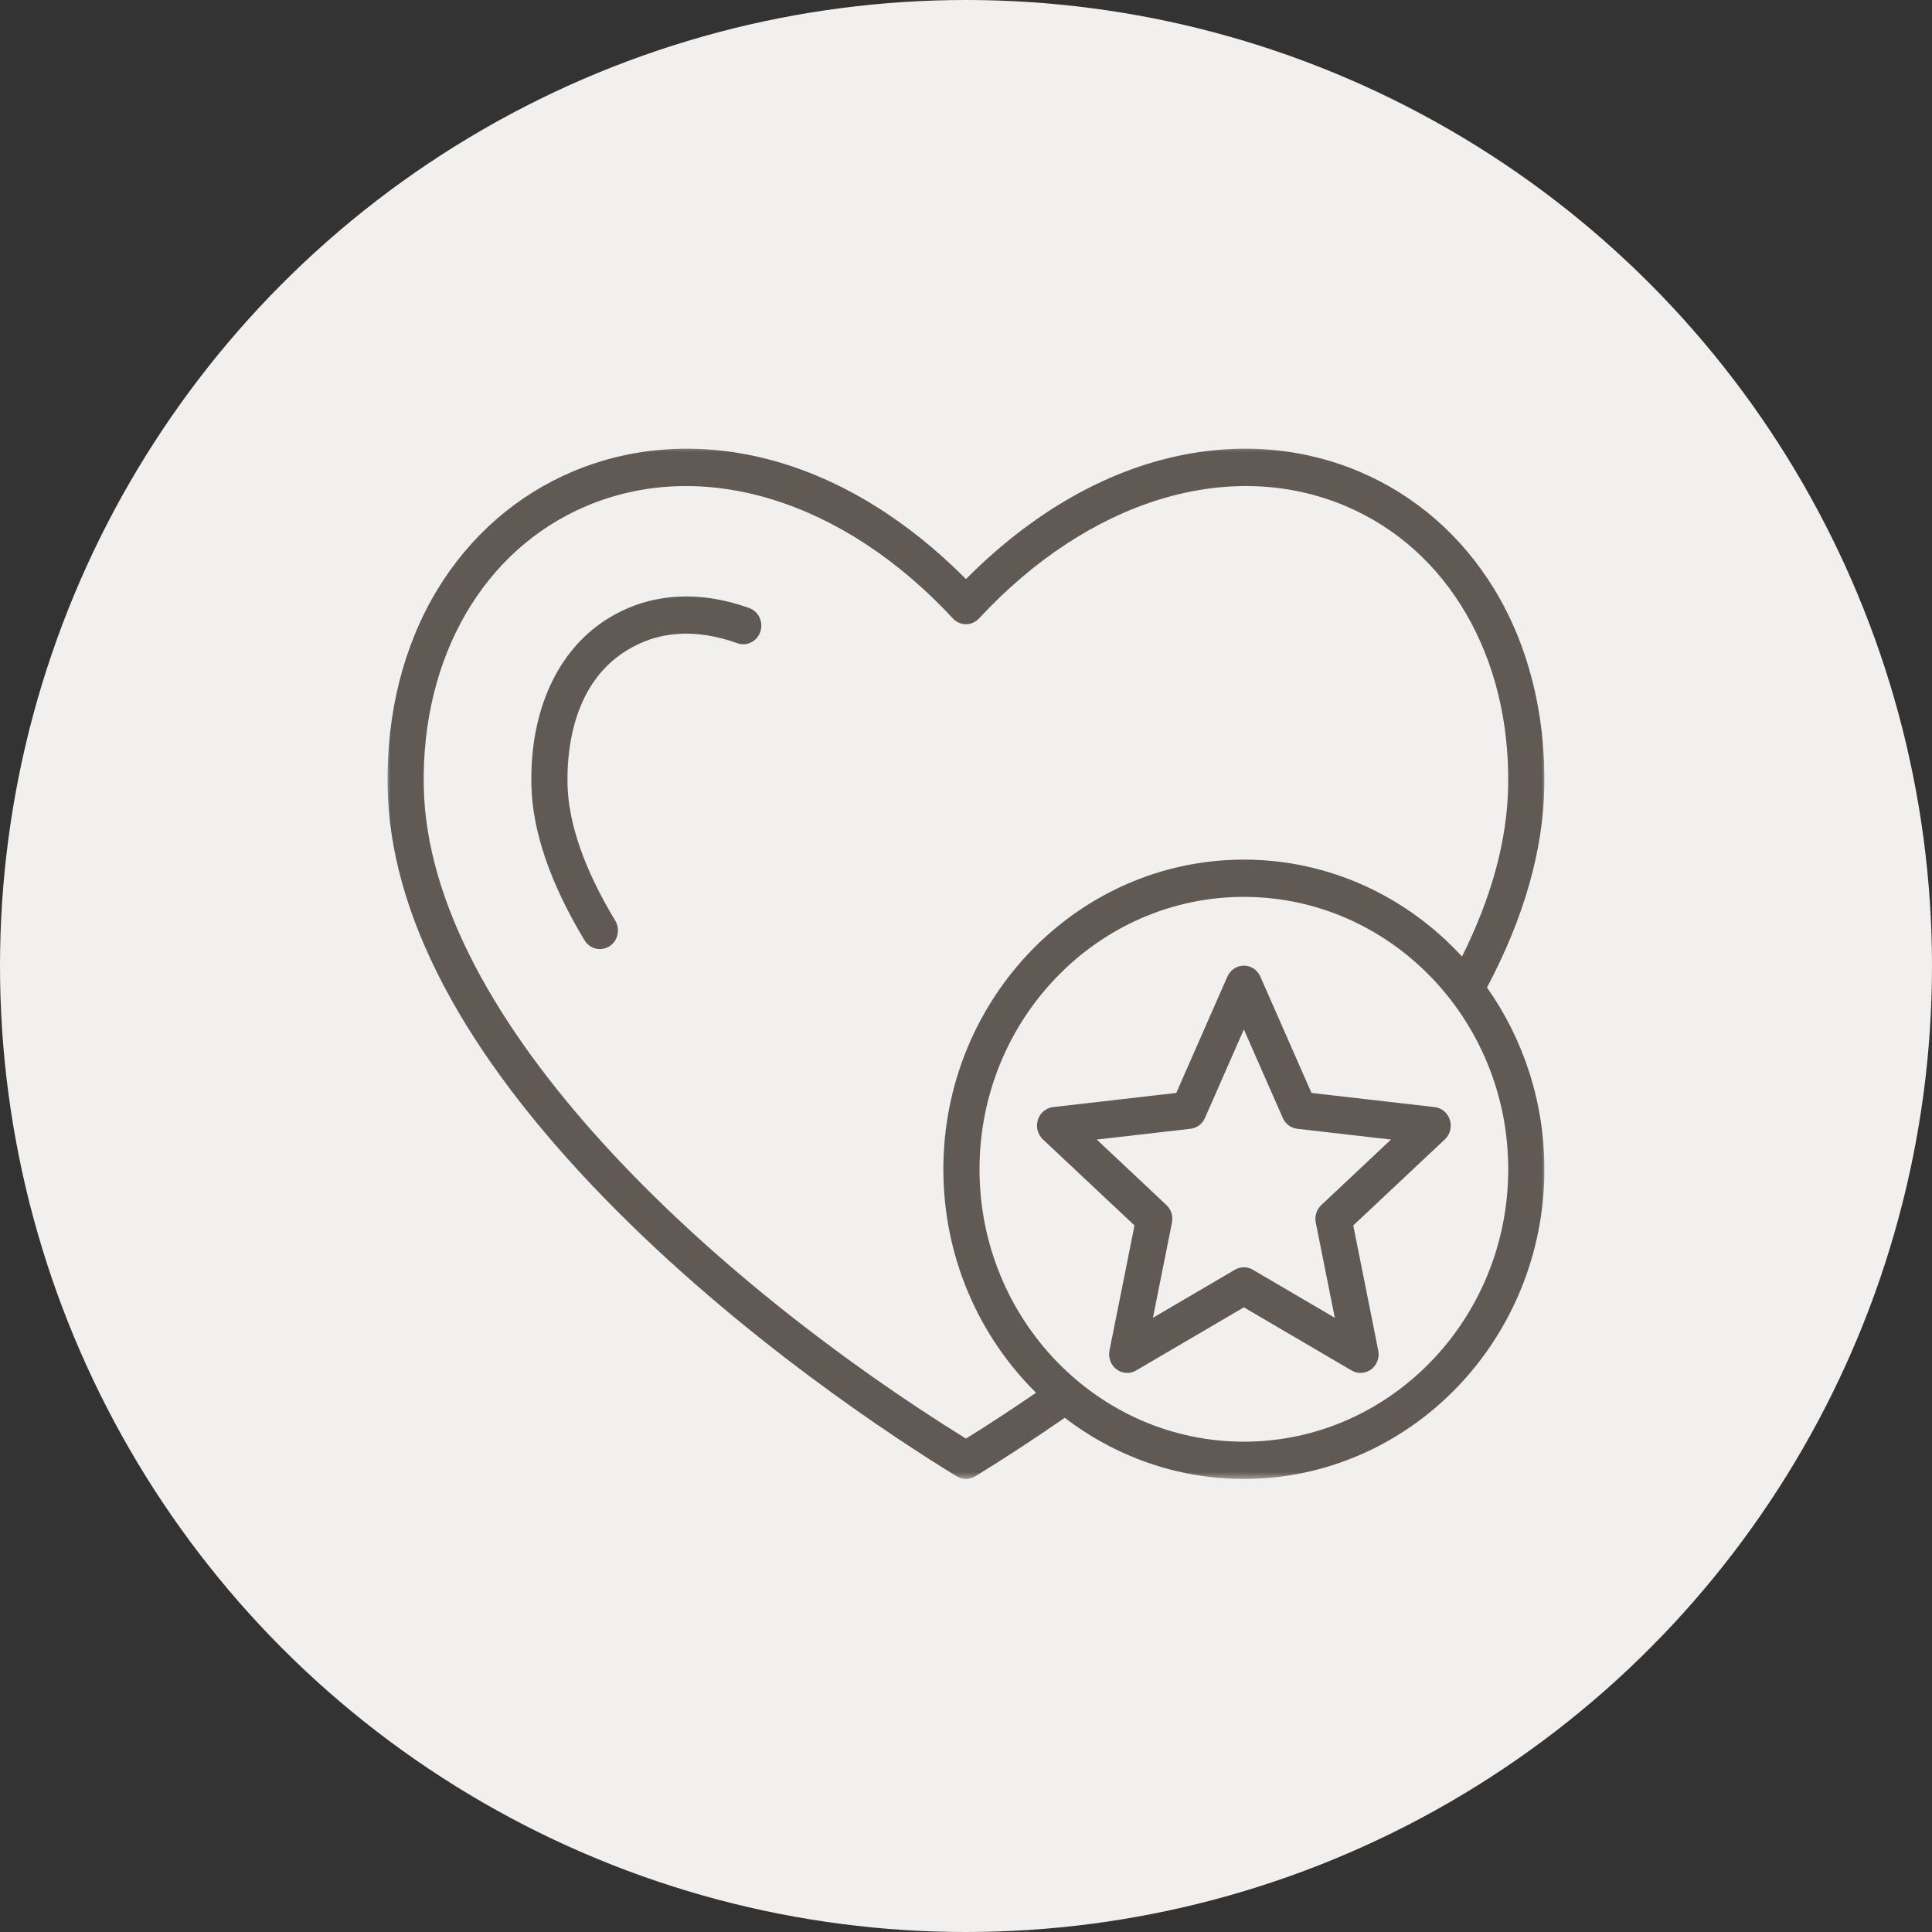
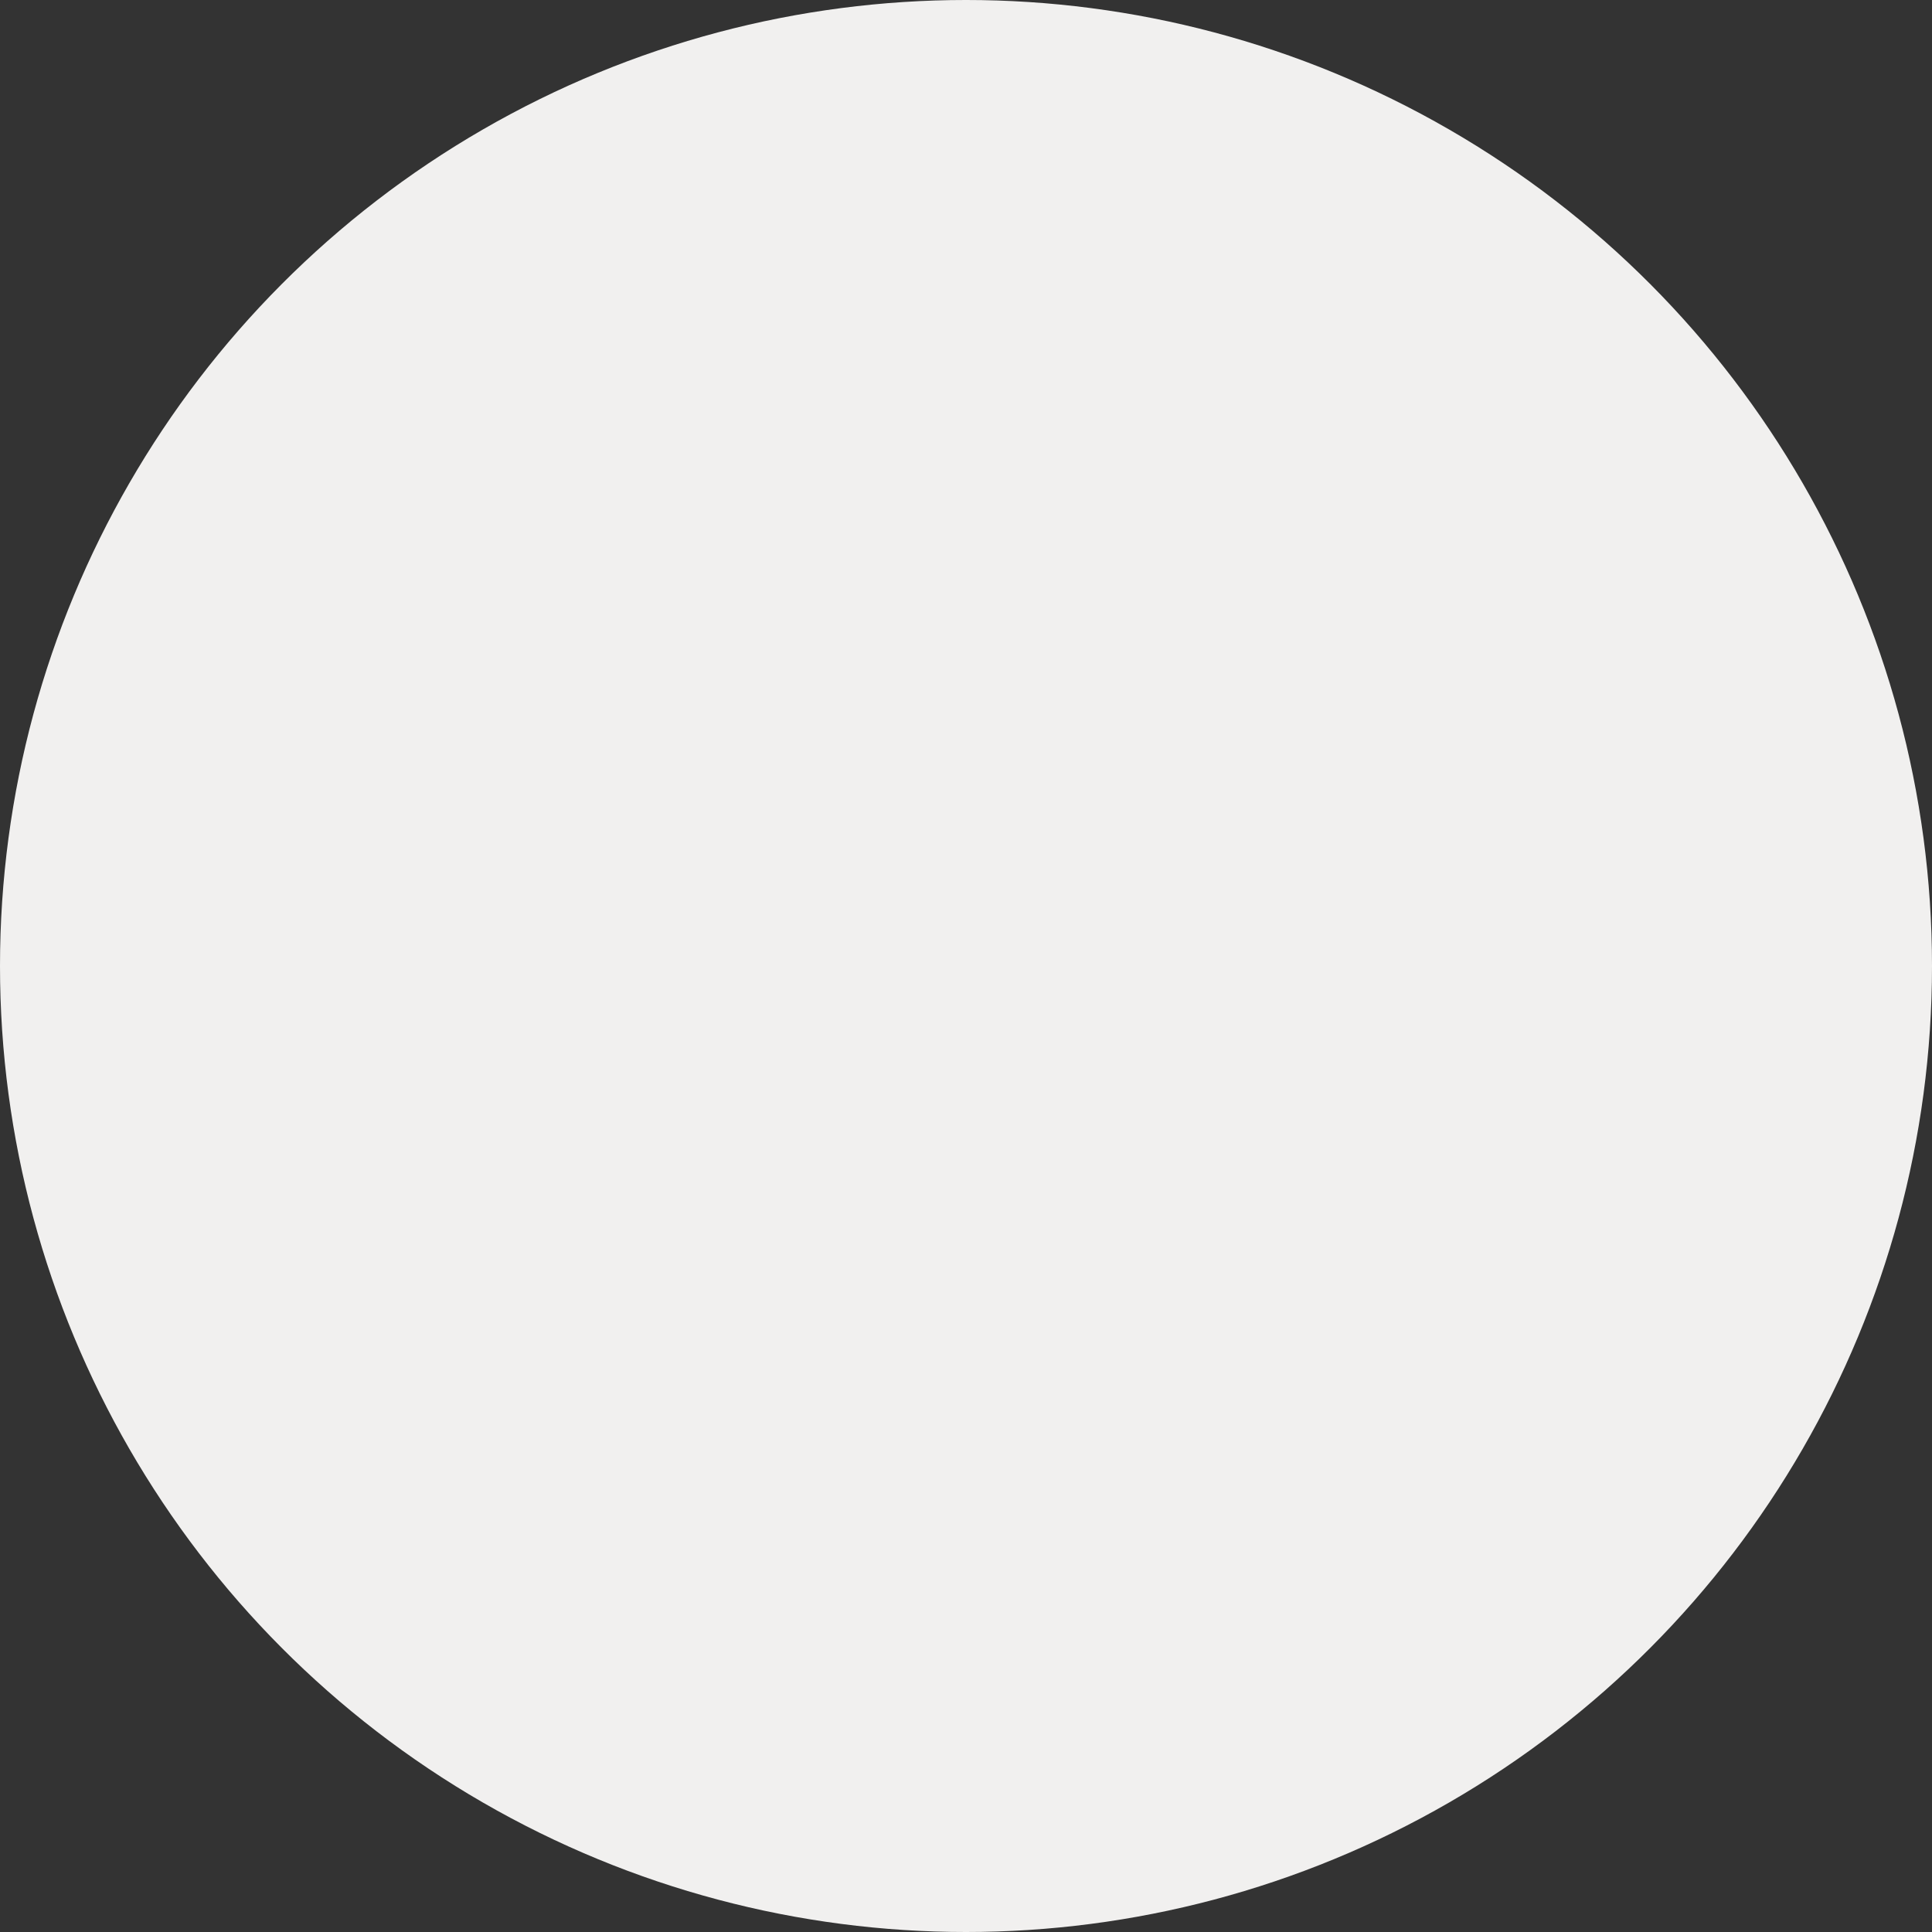
<svg xmlns="http://www.w3.org/2000/svg" width="250" height="250" viewBox="0 0 250 250" fill="none">
  <rect x="0" y="0" width="250" height="250" fill="#333333" stroke="none" />
  <circle cx="125" cy="125" r="125" fill="#F1F0EF" />
  <mask id="mask0_1172_2545" style="mask-type:luminance" maskUnits="userSpaceOnUse" x="50" y="57" width="150" height="135">
-     <path d="M50 57.5H200V191.499H50V57.5Z" fill="white" />
-   </mask>
+     </mask>
  <g mask="url(#mask0_1172_2545)">
-     <path d="M98.385 81.747C97.961 83.004 96.627 83.668 95.409 83.232C89.945 81.279 85.064 81.632 80.901 84.288C74.222 88.548 73.357 96.82 73.433 101.373C73.522 106.504 75.599 112.479 79.61 119.128C80.29 120.26 79.955 121.745 78.856 122.448C78.473 122.693 78.045 122.811 77.624 122.811C76.842 122.811 76.079 122.406 75.635 121.671C71.175 114.275 68.861 107.474 68.757 101.457C68.592 91.969 72.124 84.217 78.438 80.187C83.78 76.781 90.178 76.261 96.944 78.679C98.164 79.115 98.808 80.49 98.385 81.747ZM199.843 151.306C199.843 173.399 182.397 191.374 160.956 191.374C152.277 191.374 144.256 188.428 137.777 183.457C133.857 186.18 129.966 188.726 126.189 191.036C125.821 191.261 125.407 191.374 124.994 191.374C124.58 191.374 124.169 191.261 123.801 191.036C115.937 186.227 95.749 173.086 78.161 154.994C59.861 136.17 50.439 118.271 50.155 101.797C49.992 92.309 52.225 83.483 56.611 76.272C60.812 69.364 66.85 64.094 74.069 61.034C82.038 57.657 90.962 57.147 99.879 59.559C108.745 61.956 117.386 67.252 124.994 74.931C132.602 67.252 141.242 61.956 150.106 59.559C159.025 57.147 167.95 57.657 175.915 61.034C183.135 64.092 189.173 69.358 193.374 76.266C197.763 83.478 199.995 92.304 199.833 101.792C199.693 110.046 197.194 118.781 192.415 127.78C197.083 134.392 199.843 142.521 199.843 151.306ZM134.063 180.218C126.676 172.921 122.071 162.657 122.071 151.306C122.071 129.209 139.514 111.235 160.956 111.235C172.059 111.235 182.09 116.057 189.183 123.776C193.029 116.076 195.038 108.663 195.157 101.705C195.441 84.983 187.387 71.104 174.137 65.49C159.091 59.115 140.91 64.685 126.686 80.025C126.244 80.501 125.633 80.772 124.994 80.772C124.354 80.772 123.746 80.501 123.304 80.025C109.078 64.685 90.894 59.115 75.85 65.493C62.598 71.109 54.544 84.988 54.833 101.713C55.358 132.312 92.677 166.123 124.994 186.157C127.964 184.311 131.001 182.322 134.063 180.218ZM195.165 151.306C195.165 131.868 179.82 116.055 160.956 116.055C142.094 116.055 126.749 131.868 126.749 151.306C126.749 170.741 142.094 186.554 160.956 186.554C179.82 186.554 195.165 170.741 195.165 151.306ZM186.963 147.435L175.111 158.572L178.346 174.761C178.531 175.686 178.173 176.64 177.43 177.197C177.021 177.503 176.539 177.657 176.055 177.657C175.657 177.657 175.258 177.552 174.898 177.341L160.956 169.168L147.013 177.341C146.217 177.809 145.225 177.751 144.484 177.197C143.741 176.64 143.381 175.686 143.566 174.761L146.803 158.572L134.951 147.435C134.271 146.797 134.017 145.809 134.301 144.907C134.585 144.008 135.354 143.363 136.267 143.258L152.209 141.426L158.825 126.368C159.205 125.506 160.037 124.954 160.956 124.954C161.874 124.954 162.709 125.506 163.087 126.368L169.705 141.426L185.644 143.258C186.557 143.363 187.326 144.008 187.61 144.907C187.894 145.809 187.641 146.797 186.963 147.435ZM179.995 147.458L167.863 146.065C167.044 145.968 166.331 145.438 165.991 144.664L160.956 133.206L155.92 144.664C155.58 145.438 154.87 145.971 154.048 146.065L141.919 147.458L150.938 155.934C151.547 156.507 151.818 157.367 151.651 158.201L149.19 170.519L159.799 164.301C160.159 164.089 160.557 163.985 160.956 163.985C161.357 163.985 161.755 164.089 162.113 164.301L172.722 170.519L170.261 158.201C170.093 157.367 170.365 156.507 170.976 155.934L179.995 147.458Z" fill="#605954" />
-   </g>
+     </g>
</svg>